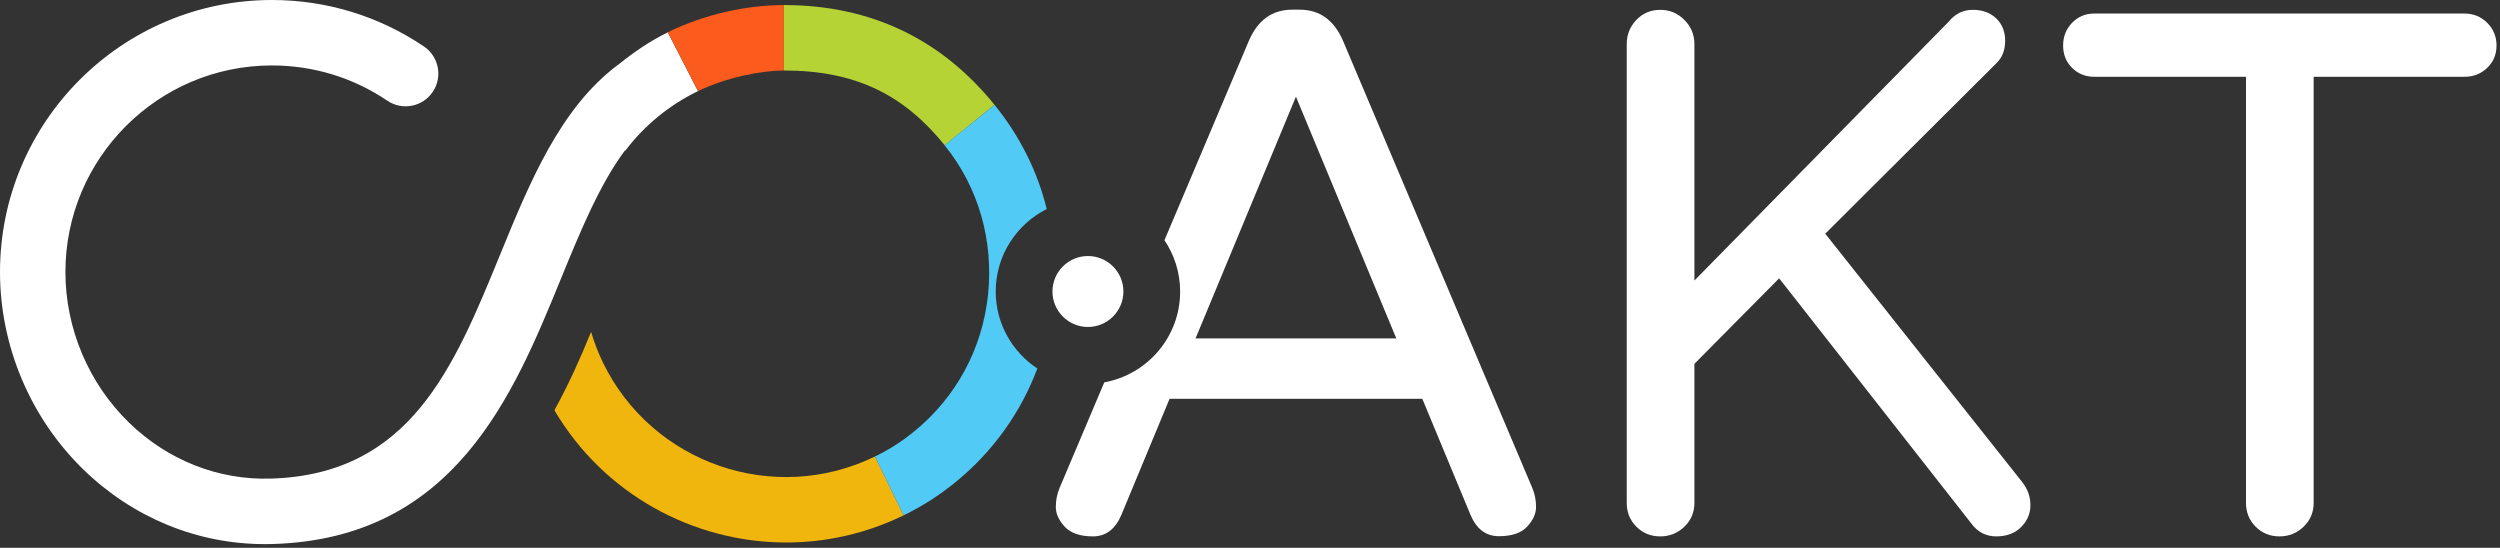
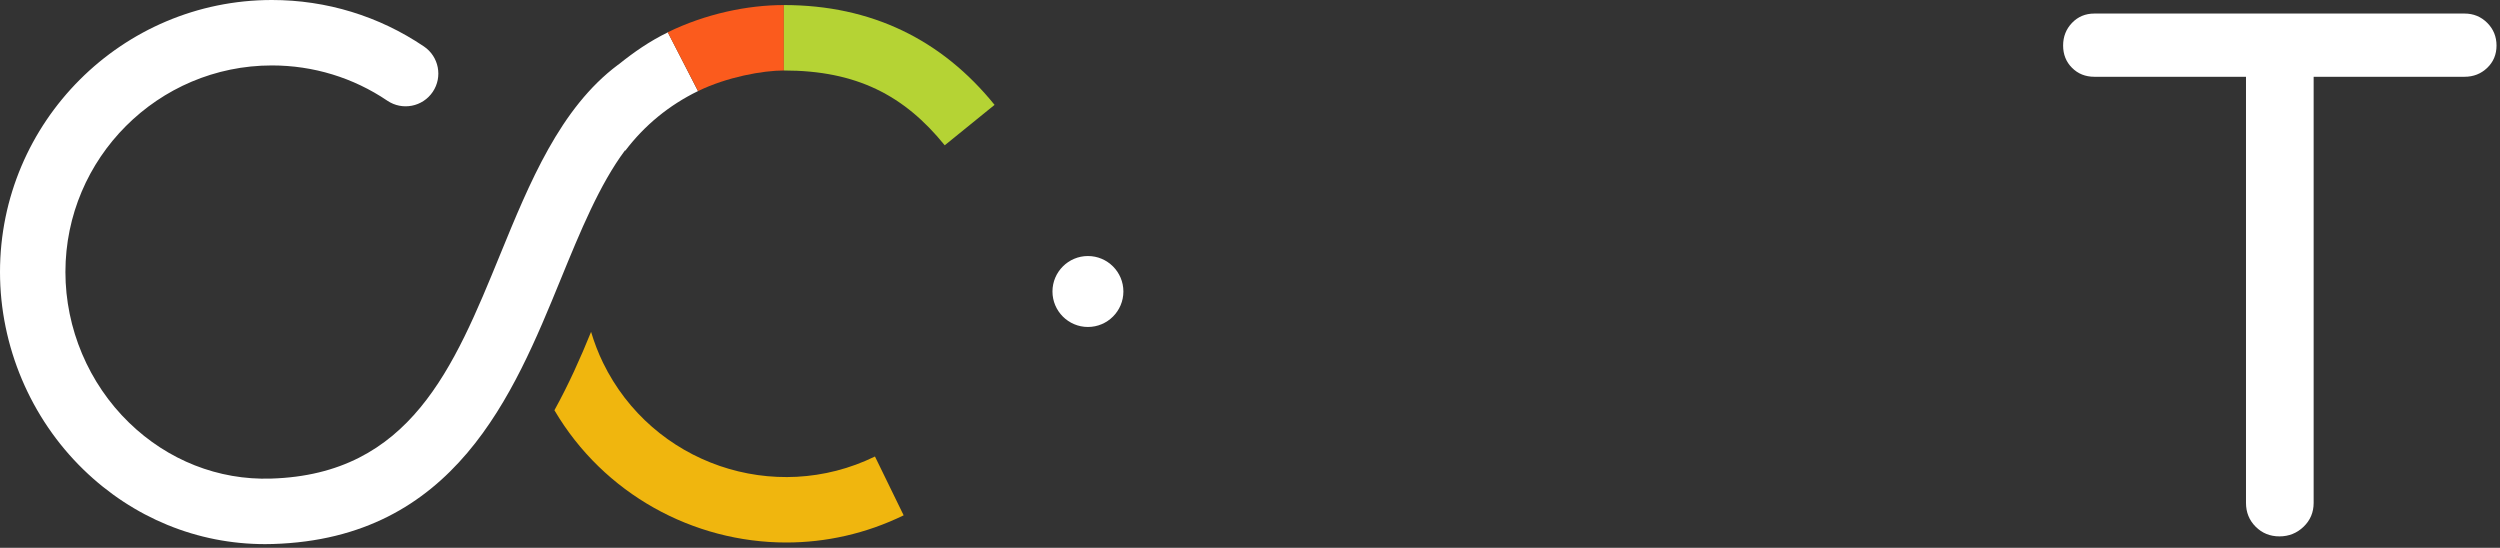
<svg xmlns="http://www.w3.org/2000/svg" width="251px" height="55px" viewBox="0 0 251 55" version="1.1">
  <rect x="0" y="0" width="251" height="55" fill="#333333" stroke="none" />
  <title>Page 1</title>
  <desc>Created with Sketch.</desc>
  <defs />
  <g id="Page-1" stroke="none" stroke-width="1" fill="none" fill-rule="evenodd">
    <g id="Desktop_SD" transform="translate(-90, -178)">
      <g id="Page-1" transform="translate(90, 178)">
-         <path d="M203.032,48.402 C203.579,49.1 203.853,49.871 203.853,50.717 C203.853,51.564 203.542,52.298 202.92,52.92 C202.298,53.541 201.465,53.853 200.42,53.853 C199.375,53.853 198.528,53.405 197.883,52.509 L178.626,27.943 L170.118,36.53 L170.118,50.492 C170.118,51.439 169.782,52.236 169.11,52.882 C168.438,53.528 167.629,53.853 166.684,53.853 C165.738,53.853 164.942,53.528 164.296,52.882 C163.648,52.236 163.325,51.439 163.325,50.492 L163.325,4.423 C163.325,3.477 163.648,2.668 164.296,1.996 C164.942,1.324 165.738,0.988 166.684,0.988 C167.629,0.988 168.438,1.324 169.11,1.996 C169.782,2.668 170.118,3.477 170.118,4.423 L170.118,28.167 L195.643,2.182 C196.289,1.387 197.099,0.988 198.069,0.988 C199.039,0.988 199.823,1.275 200.42,1.847 C201.017,2.419 201.316,3.166 201.316,4.086 C201.316,5.008 201.042,5.742 200.495,6.289 L183.254,23.463 L203.032,48.402 Z" id="Fill-1" fill="#FFFFFF" />
        <path d="M249.718,2.294 C250.34,2.918 250.651,3.676 250.651,4.572 C250.651,5.468 250.34,6.215 249.718,6.812 C249.095,7.409 248.337,7.708 247.441,7.708 L232.29,7.708 L232.29,50.493 C232.29,51.439 231.954,52.236 231.282,52.882 C230.611,53.529 229.801,53.853 228.857,53.853 C227.911,53.853 227.114,53.529 226.468,52.882 C225.821,52.236 225.498,51.439 225.498,50.493 L225.498,7.708 L210.272,7.708 C209.377,7.708 208.63,7.409 208.033,6.812 C207.436,6.215 207.137,5.468 207.137,4.572 C207.137,3.676 207.436,2.918 208.033,2.294 C208.63,1.673 209.377,1.361 210.272,1.361 L247.441,1.361 C248.337,1.361 249.095,1.673 249.718,2.294" id="Fill-3" fill="#FFFFFF" />
        <path d="M87.847,45.833 C77.732,50.77 65.485,46.551 60.55,36.431 C60.056,35.417 59.661,34.376 59.344,33.321 C58.293,35.911 57.101,38.585 55.663,41.19 C60.622,49.613 69.616,54.467 78.941,54.467 C82.905,54.467 86.93,53.59 90.726,51.738 L87.847,45.833 Z" id="Fill-5" fill="#F0B60E" />
        <path d="M67.05,3.247 C65.21,4.145 63.66,5.222 62.101,6.475 C62.08,6.49 62.057,6.499 62.036,6.515 C56.235,10.85 53.172,18.334 50.21,25.571 C45.567,36.918 41.181,47.635 27.202,48.051 C21.925,48.216 16.849,46.215 12.957,42.435 C8.896,38.492 6.568,32.979 6.568,27.31 C6.568,15.874 15.868,6.57 27.3,6.57 C31.454,6.57 35.461,7.794 38.887,10.11 C40.39,11.125 42.43,10.731 43.447,9.227 C44.461,7.723 44.066,5.682 42.564,4.666 C38.047,1.613 32.769,0 27.3,0 C12.247,0 3.79154079e-05,12.251 3.79154079e-05,27.31 C3.79154079e-05,34.745 3.056,41.977 8.382,47.149 C13.369,51.991 19.815,54.63 26.613,54.63 C26.874,54.63 27.135,54.626 27.397,54.618 C45.641,54.075 51.545,39.651 56.287,28.06 C58.277,23.198 60.191,18.538 62.747,15.102 L62.78,15.128 C64.719,12.575 67.174,10.562 70.08,9.145 L67.05,3.247 Z" id="Fill-7" fill="#FFFFFF" />
        <path d="M70.087,9.144 L67.04,3.24 C70.859,1.376 75.061,0.508 78.701,0.508 L78.701,7.077 C76.578,7.077 72.976,7.734 70.087,9.144" id="Fill-9" fill="#FB5B1D" />
        <path d="M94.851,14.587 C90.786,9.564 85.979,7.077 78.701,7.077 L78.701,0.508 C87.496,0.508 94.557,3.983 99.855,10.529 L94.851,14.587 Z" id="Fill-11" fill="#B5D334" />
-         <path d="M120.036,33.972 L130.112,9.705 L140.188,33.972 L120.036,33.972 Z M153.847,48.999 L134.814,4.041 C133.919,2 132.475,0.972 130.486,0.972 L129.739,0.972 C127.748,0.972 126.306,2 125.41,4.041 L116.912,24.117 C117.905,25.593 118.486,27.37 118.486,29.28 C118.486,33.825 115.193,37.609 110.87,38.388 L106.378,48.999 C106.128,49.596 106.004,50.231 106.004,50.903 C106.004,51.575 106.303,52.236 106.9,52.882 C107.497,53.528 108.442,53.853 109.736,53.853 C111.03,53.853 111.975,53.12 112.573,51.725 L117.424,40.041 L142.801,40.041 L147.652,51.725 C148.249,53.12 149.194,53.834 150.488,53.834 C151.782,53.834 152.728,53.52 153.324,52.873 C153.922,52.226 154.22,51.571 154.22,50.899 C154.22,50.227 154.096,49.597 153.847,48.999 L153.847,48.999 Z" id="Fill-13" fill="#FFFFFF" />
        <path d="M109.228,32.828 C111.191,32.828 112.789,31.23 112.789,29.266 C112.789,27.303 111.191,25.705 109.228,25.705 C107.265,25.705 105.667,27.303 105.667,29.266 C105.667,31.23 107.265,32.828 109.228,32.828" id="Fill-15" fill="#FFFFFF" />
-         <path d="M99.97,29.263 C99.97,25.643 102.062,22.51 105.094,20.987 C104.158,17.194 102.386,13.656 99.855,10.529 L94.838,14.587 C98.27,18.826 99.765,24.19 99.196,29.615 C98.626,35.04 95.977,39.918 91.74,43.351 C90.49,44.364 89.288,45.13 87.843,45.835 L90.722,51.74 C92.606,50.821 94.243,49.777 95.873,48.457 C99.66,45.389 102.482,41.445 104.148,36.997 C101.635,35.339 99.97,32.493 99.97,29.263" id="Fill-17" fill="#52CAF6" />
      </g>
    </g>
  </g>
</svg>